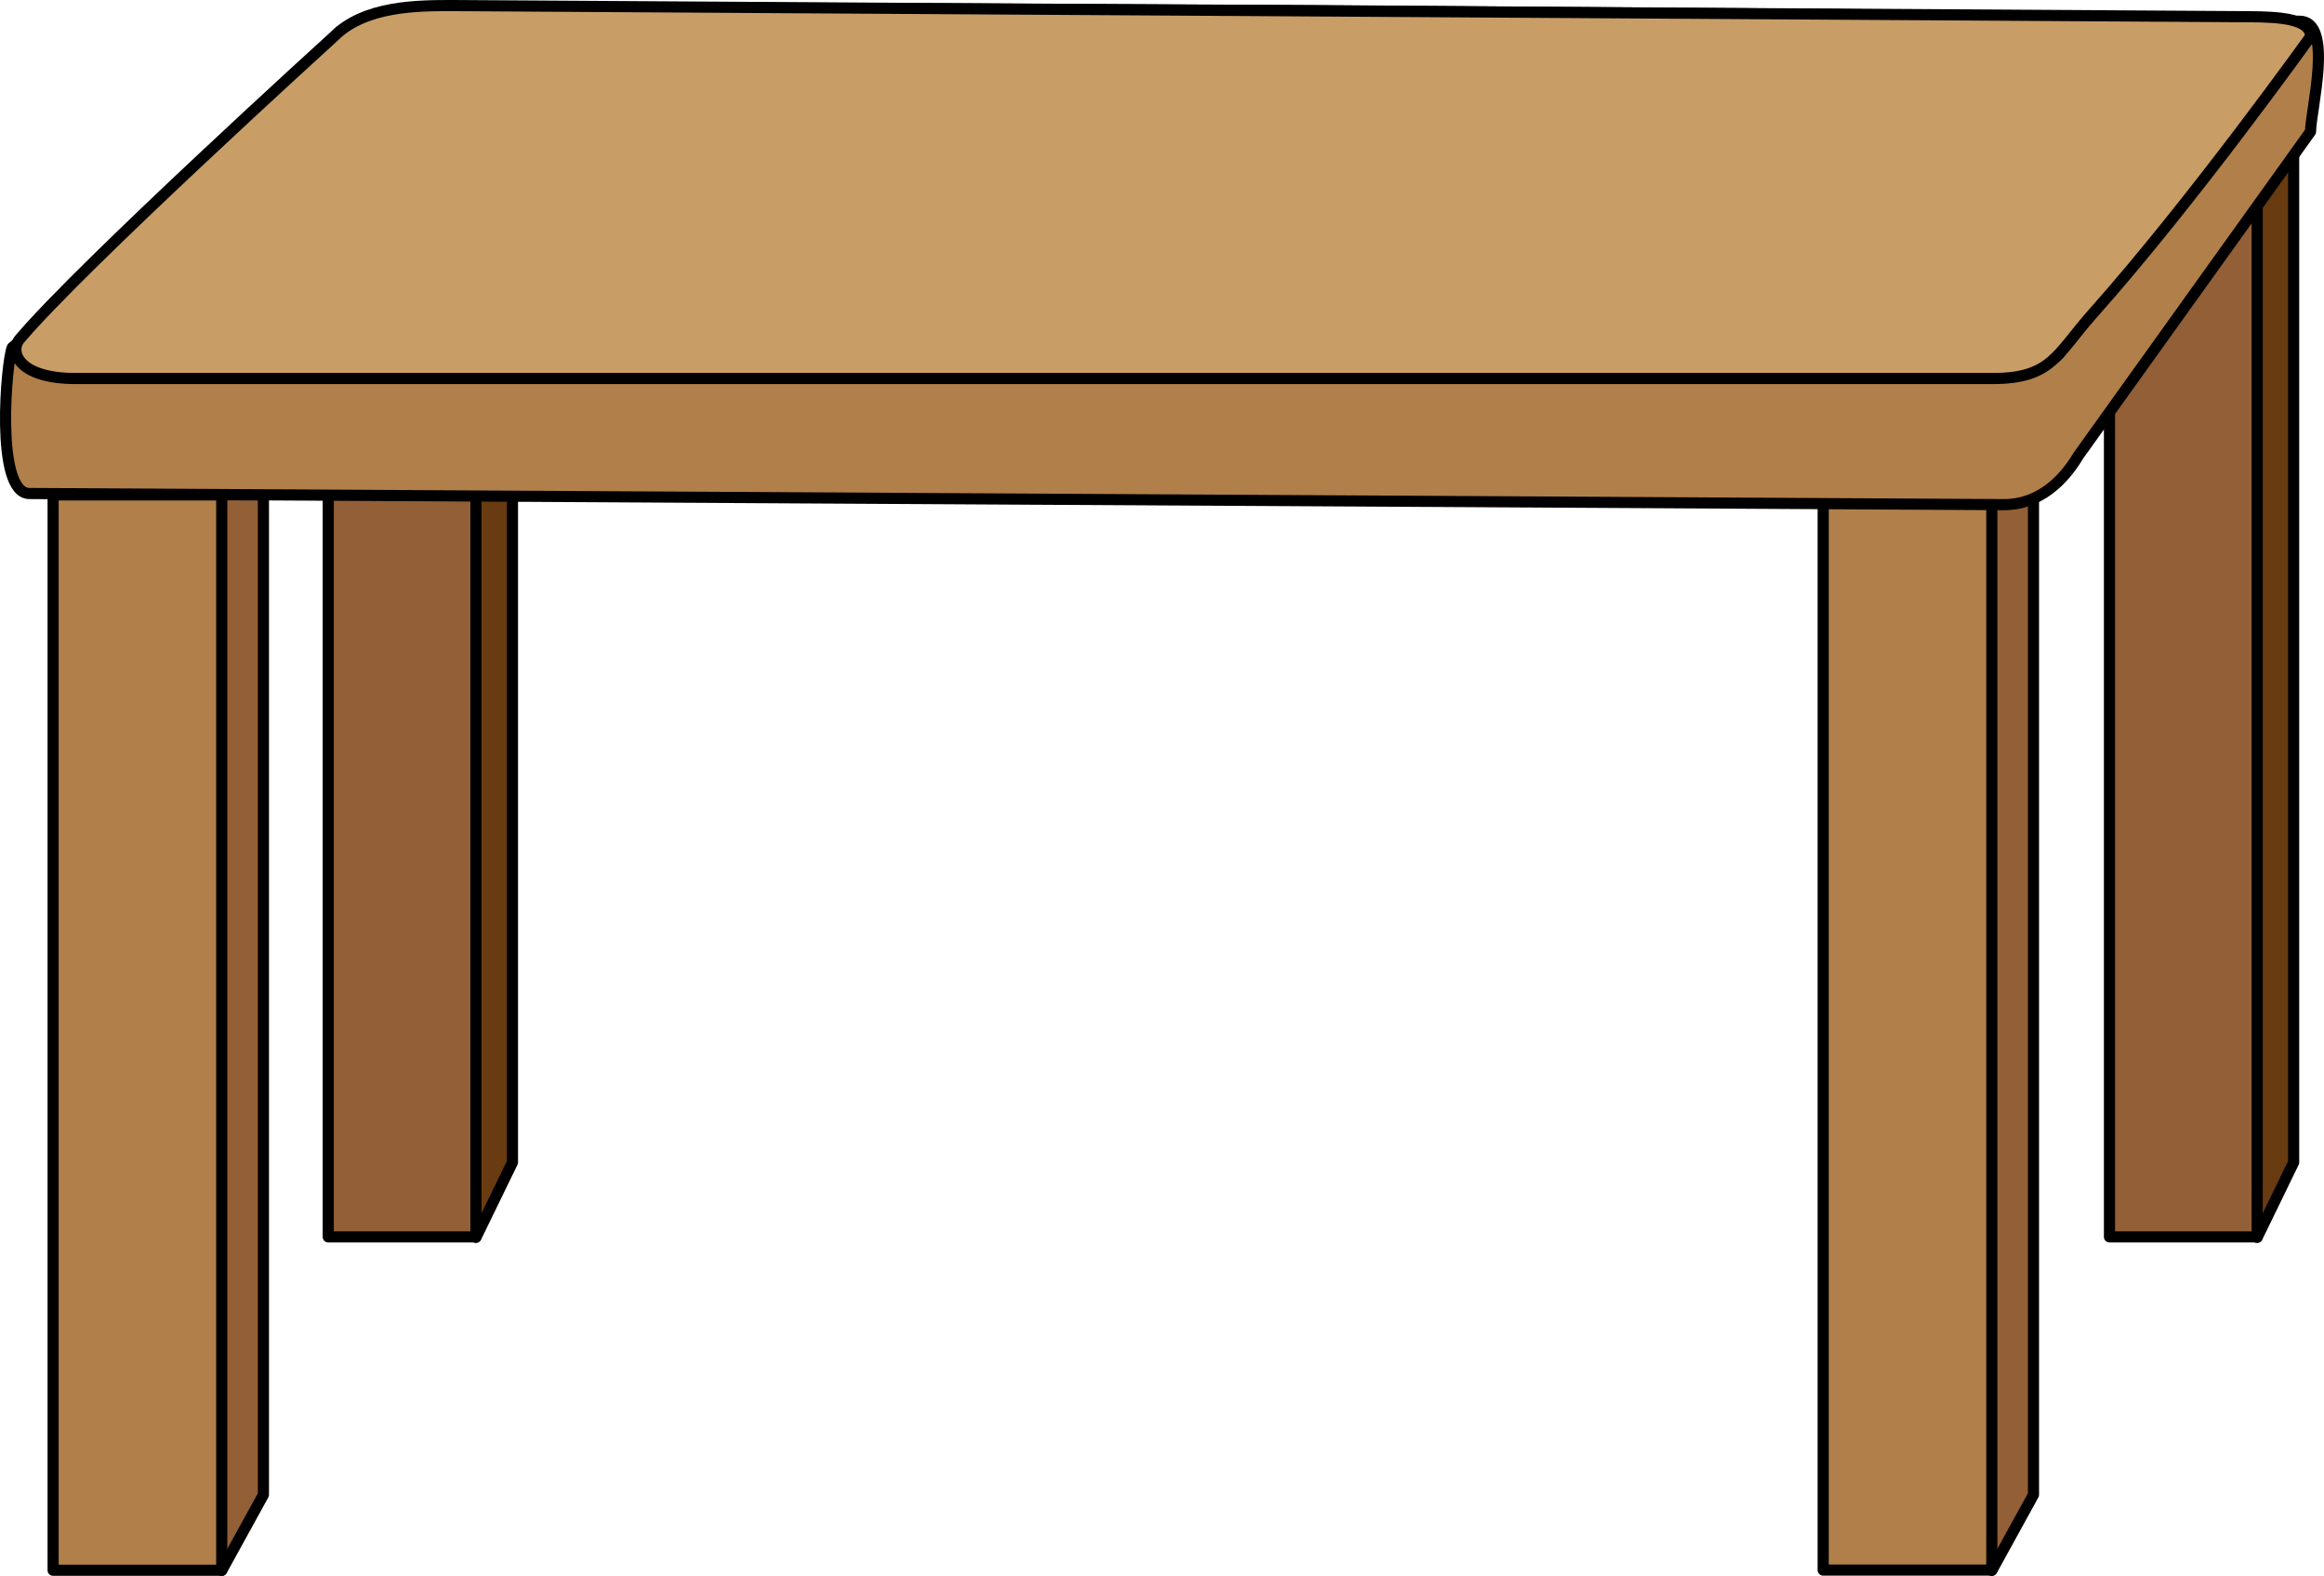
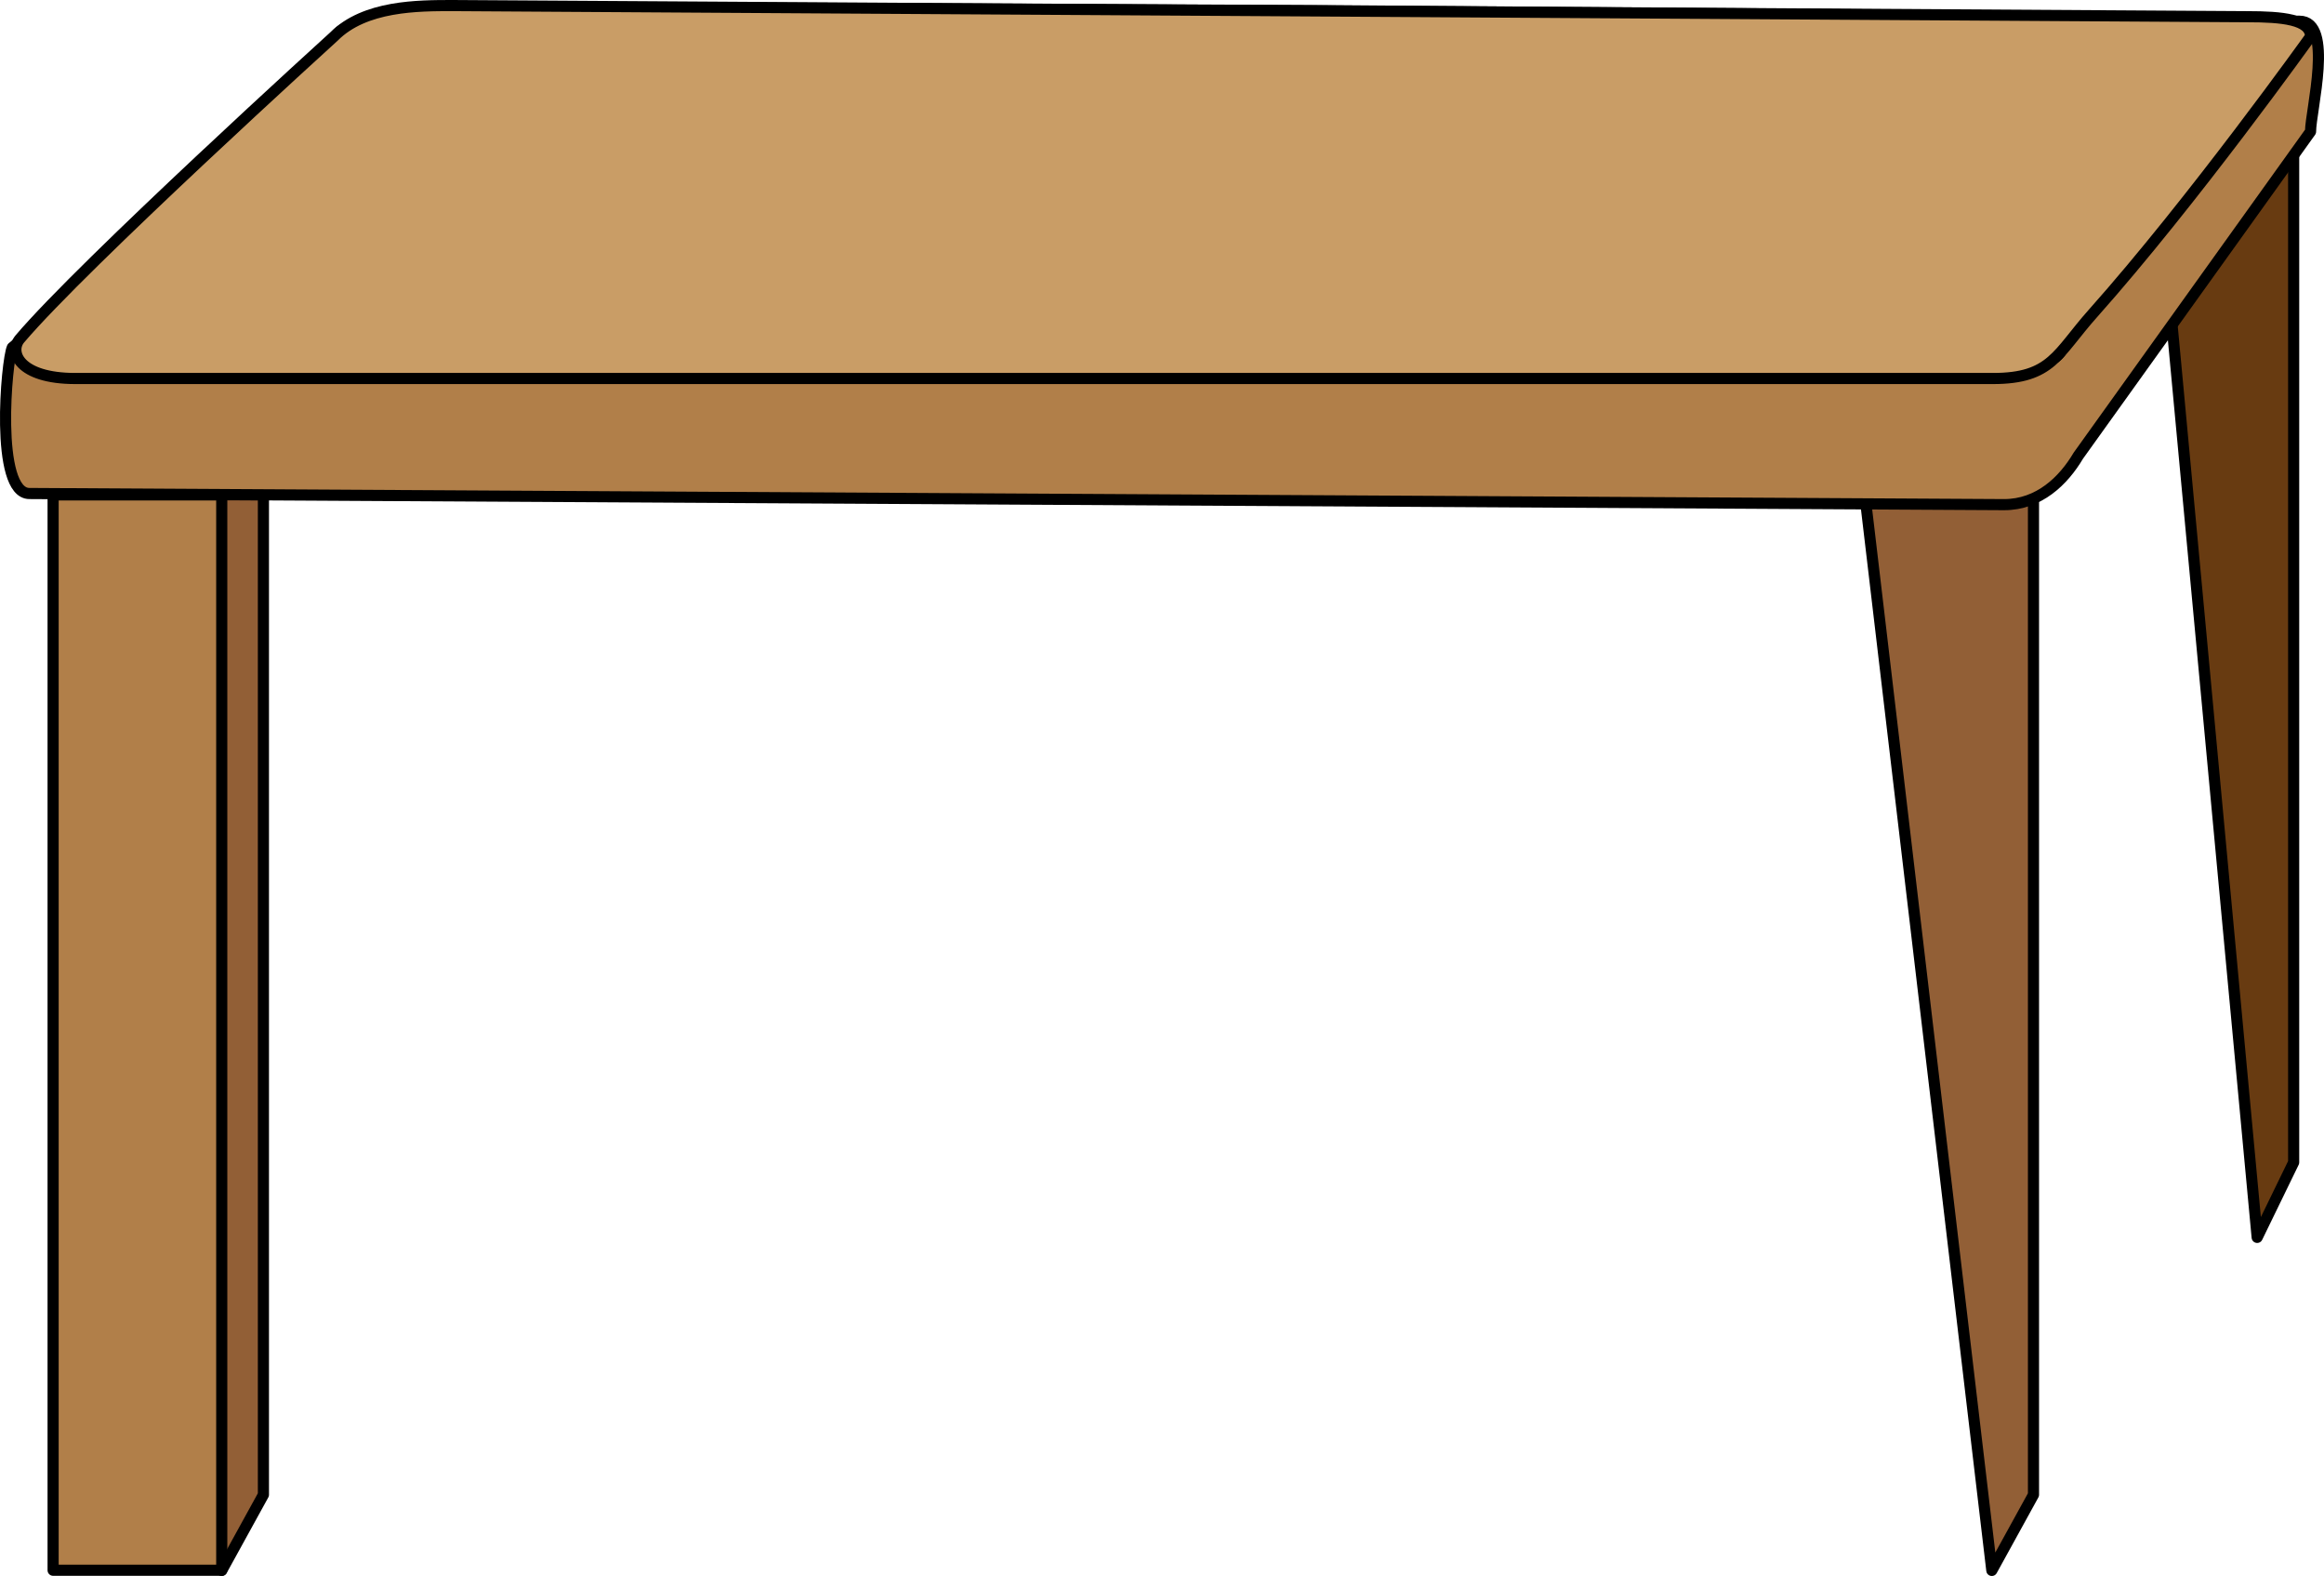
<svg xmlns="http://www.w3.org/2000/svg" version="1.1" id="Layer_1" x="0px" y="0px" width="208.758px" height="141.537px" viewBox="0 0 208.758 141.537" enable-background="new 0 0 208.758 141.537" xml:space="preserve">
  <polygon fill="#925F36" stroke="#000000" stroke-linecap="round" stroke-linejoin="round" stroke-miterlimit="10" points="  23.662,134.239 19.92,141.037 8.514,44.434 23.662,44.434 " />
  <rect x="4.771" y="44.449" fill="#B17F49" stroke="#000000" stroke-linecap="round" stroke-linejoin="round" stroke-miterlimit="10" width="15.148" height="96.572" />
  <polygon fill="#925F36" stroke="#000000" stroke-linecap="round" stroke-linejoin="round" stroke-miterlimit="10" points="  182.662,134.239 178.92,141.037 167.514,44.434 182.662,44.434 " />
-   <rect x="163.771" y="44.434" fill="#B17F49" stroke="#000000" stroke-linecap="round" stroke-linejoin="round" stroke-miterlimit="10" width="15.148" height="96.572" />
  <polygon fill="#683B11" stroke="#000000" stroke-linecap="round" stroke-linejoin="round" stroke-miterlimit="10" points="  206.032,104.39 202.755,111.128 192.765,4.053 206.032,4.053 " />
-   <rect x="189.487" y="4.053" fill="#925F36" stroke="#000000" stroke-linecap="round" stroke-linejoin="round" stroke-miterlimit="10" width="13.268" height="107.031" />
-   <polygon fill="#683B11" stroke="#000000" stroke-linecap="round" stroke-linejoin="round" stroke-miterlimit="10" points="  46.032,104.39 42.755,111.128 32.765,4.053 46.032,4.053 " />
-   <rect x="29.487" y="4.053" fill="#925F36" stroke="#000000" stroke-linecap="round" stroke-linejoin="round" stroke-miterlimit="10" width="13.268" height="107.031" />
  <path fill="#B17F49" stroke="#000000" stroke-linecap="round" stroke-linejoin="round" stroke-miterlimit="10" d="M186.689,40.925  c-1.335,2.258-3.538,4.396-6.669,4.396l-177.378-1c-3.131,0-2.056-11.989-1.538-13.109L29.996,6.815  c0-1.876,7.538-3.396,10.669-3.396L206.55,1.904c3.131,0,1,8.035,1,9.911L186.689,40.925z" />
  <g>
    <path fill="#C99D66" d="M185.689,31.212c0,1.536-3.538,2.781-6.669,2.781H6.773c-3.131,0-5.669-1.245-5.669-2.781L29.996,3.281   c0-1.536,7.538-2.781,10.669-2.781l162.216,1c3.131,0,4.669,0.245,4.669,1.781L185.689,31.212z" />
    <path d="M185.736,31.233c-0.016,0.512-0.378,0.932-0.753,1.225c-0.391,0.303-0.83,0.534-1.28,0.725   c-0.905,0.381-1.862,0.618-2.829,0.766c-0.969,0.158-1.956,0.151-2.925,0.157l-2.918,0.024l-11.673,0.099l-23.345,0.078   l-23.345,0.077c-7.782,0.01-15.563,0.086-23.346,0.042L46.634,34.27l-23.346-0.085l-11.672-0.04   c-1.951-0.016-3.879,0.057-5.849-0.03c-0.984-0.084-1.966-0.285-2.881-0.689c-0.456-0.204-0.899-0.458-1.275-0.812   c-0.371-0.348-0.68-0.84-0.689-1.4c-0.001-0.05,0.022-0.099,0.056-0.131L29.792,3.07l-0.09,0.211   c0.015-0.401,0.264-0.638,0.458-0.807c0.208-0.173,0.427-0.296,0.646-0.41c0.44-0.221,0.891-0.386,1.344-0.533   c0.906-0.292,1.824-0.506,2.748-0.691c1.849-0.356,3.706-0.62,5.609-0.674l11.202,0.021l22.392,0.059l44.782,0.21l44.781,0.338   l22.391,0.233l11.194,0.117l5.598,0.058c0.932,0.012,1.88,0.013,2.835,0.161c0.476,0.086,0.973,0.182,1.429,0.49   c0.482,0.292,0.732,0.913,0.712,1.428l-0.001,0.013c-0.002,0.059-0.023,0.112-0.058,0.155L185.736,31.233z M185.65,31.181   l21.685-28.067l-0.058,0.168c-0.005-0.415-0.147-0.759-0.479-0.968c-0.321-0.22-0.768-0.316-1.204-0.388   c-0.892-0.13-1.817-0.126-2.75-0.129l-5.599-0.011L186.05,1.765l-22.392-0.042l-44.782-0.214L74.095,1.166L51.704,0.949   L40.515,0.836c-1.828,0.037-3.683,0.284-5.497,0.621c-0.907,0.175-1.811,0.379-2.684,0.653c-0.435,0.138-0.864,0.293-1.259,0.488   c-0.377,0.174-0.799,0.493-0.785,0.683c0.005,0.077-0.025,0.148-0.076,0.198L30.2,3.492L1.231,31.343l0.056-0.131   c0.026,0.882,0.909,1.524,1.743,1.894c0.862,0.388,1.814,0.59,2.764,0.676c1.916,0.095,3.883,0.035,5.822,0.061l11.672-0.04   l23.346-0.085l46.689-0.156c7.782-0.044,15.563,0.032,23.346,0.042l23.345,0.077l23.345,0.078l11.673,0.099l2.918,0.024   c0.976,0.013,1.94,0.032,2.899-0.111c0.956-0.133,1.905-0.354,2.801-0.716c0.445-0.182,0.878-0.402,1.261-0.69   c0.373-0.285,0.718-0.674,0.729-1.155C185.64,31.199,185.645,31.188,185.65,31.181z" />
  </g>
  <path fill="#C99D66" stroke="#000000" stroke-linecap="round" stroke-linejoin="round" stroke-miterlimit="10" d="M179.021,33.993  H6.773c-5.111,0-5.979-2.393-4.985-3.563C7.504,23.694,29.996,3.281,29.996,3.281C32.765,0.5,37.534,0.5,40.665,0.5l161.216,1  c3.131,0,5.669,0.245,5.669,1.781c0,0-10.588,14.812-19.552,24.871C184.768,31.777,184.321,33.993,179.021,33.993z" />
</svg>